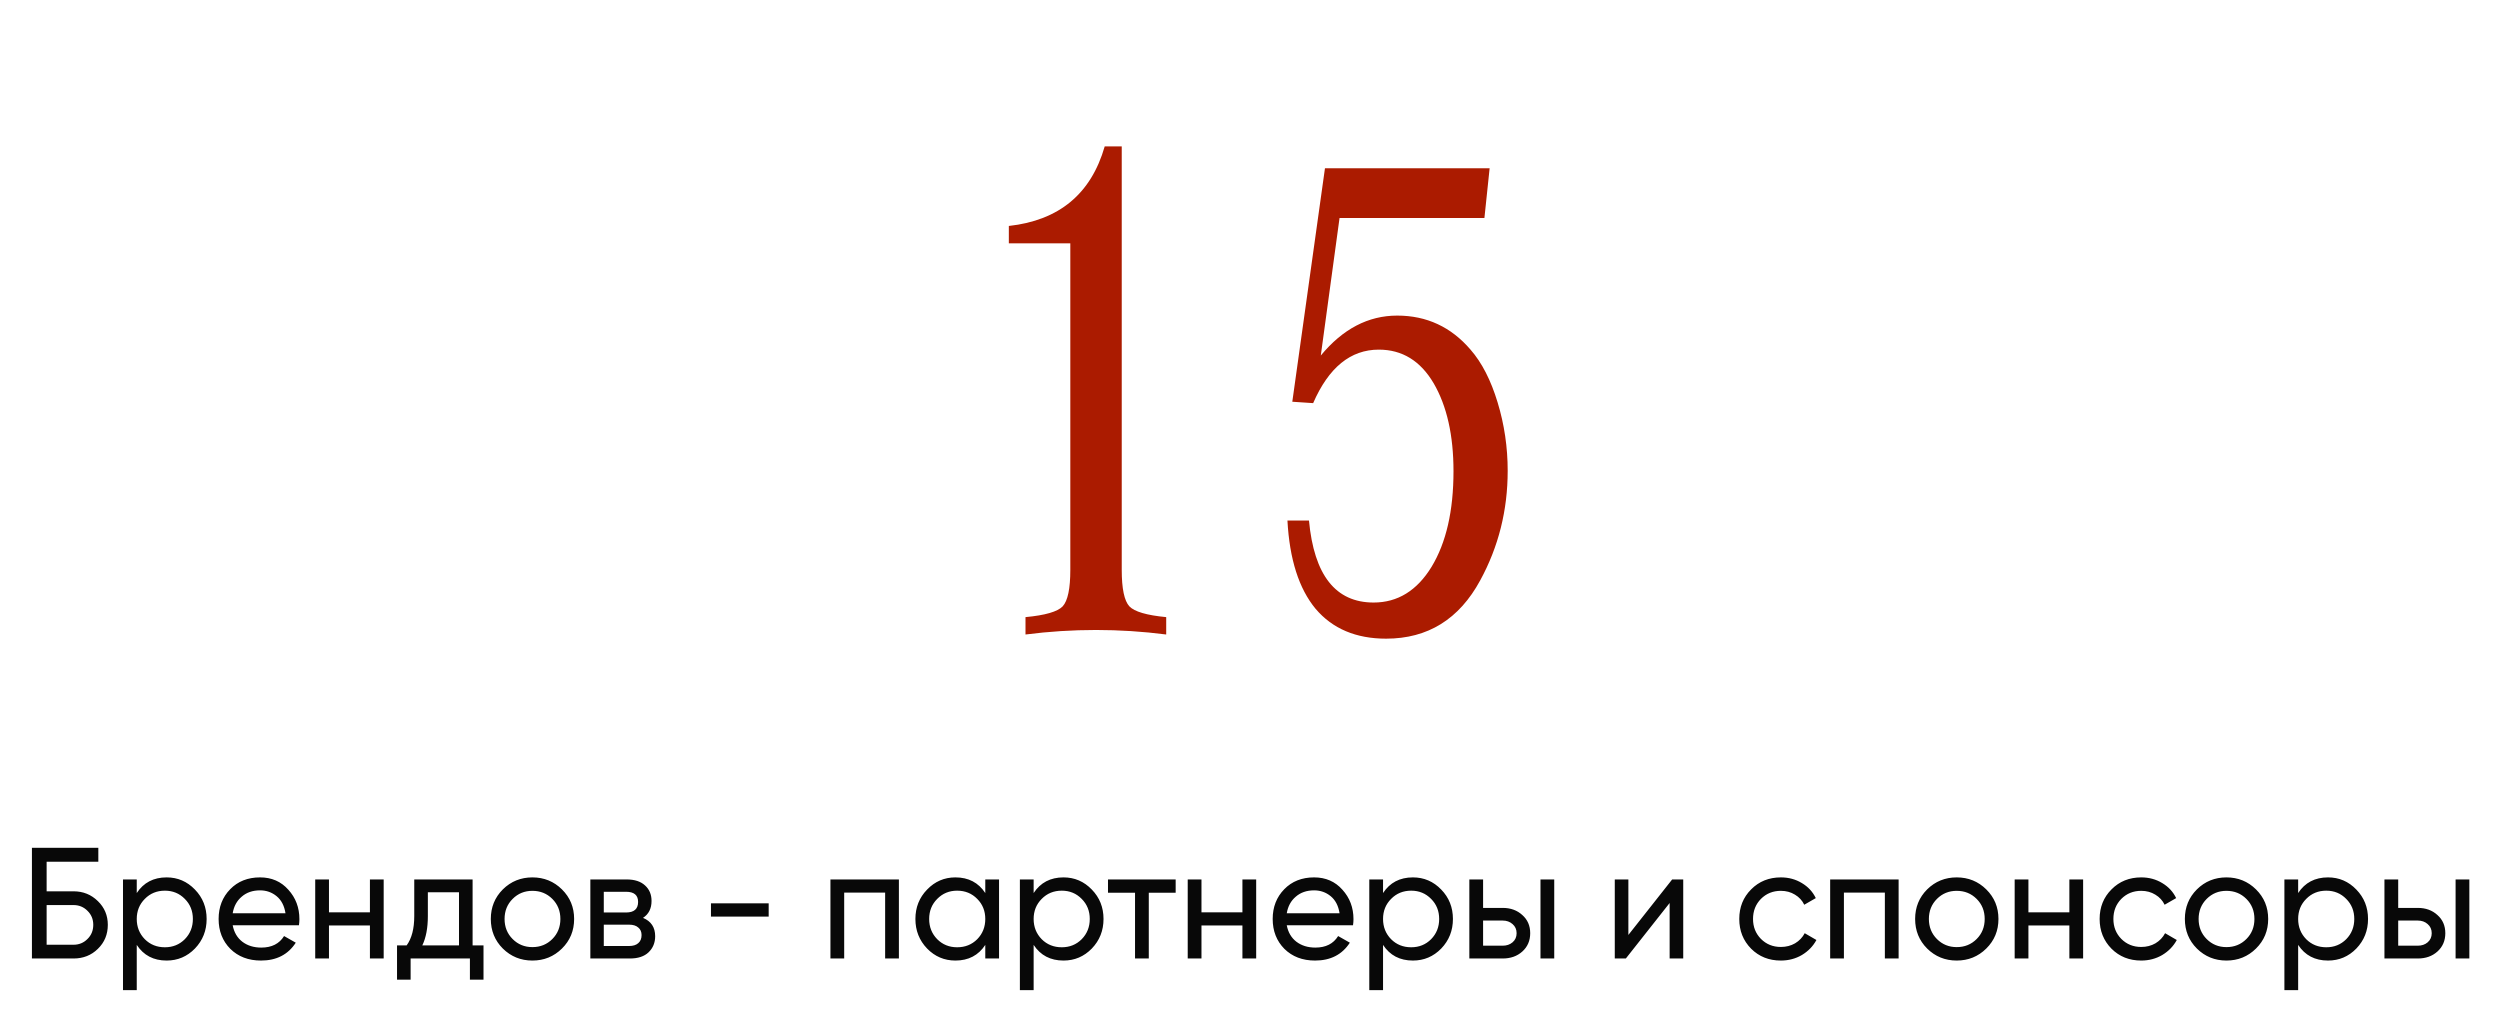
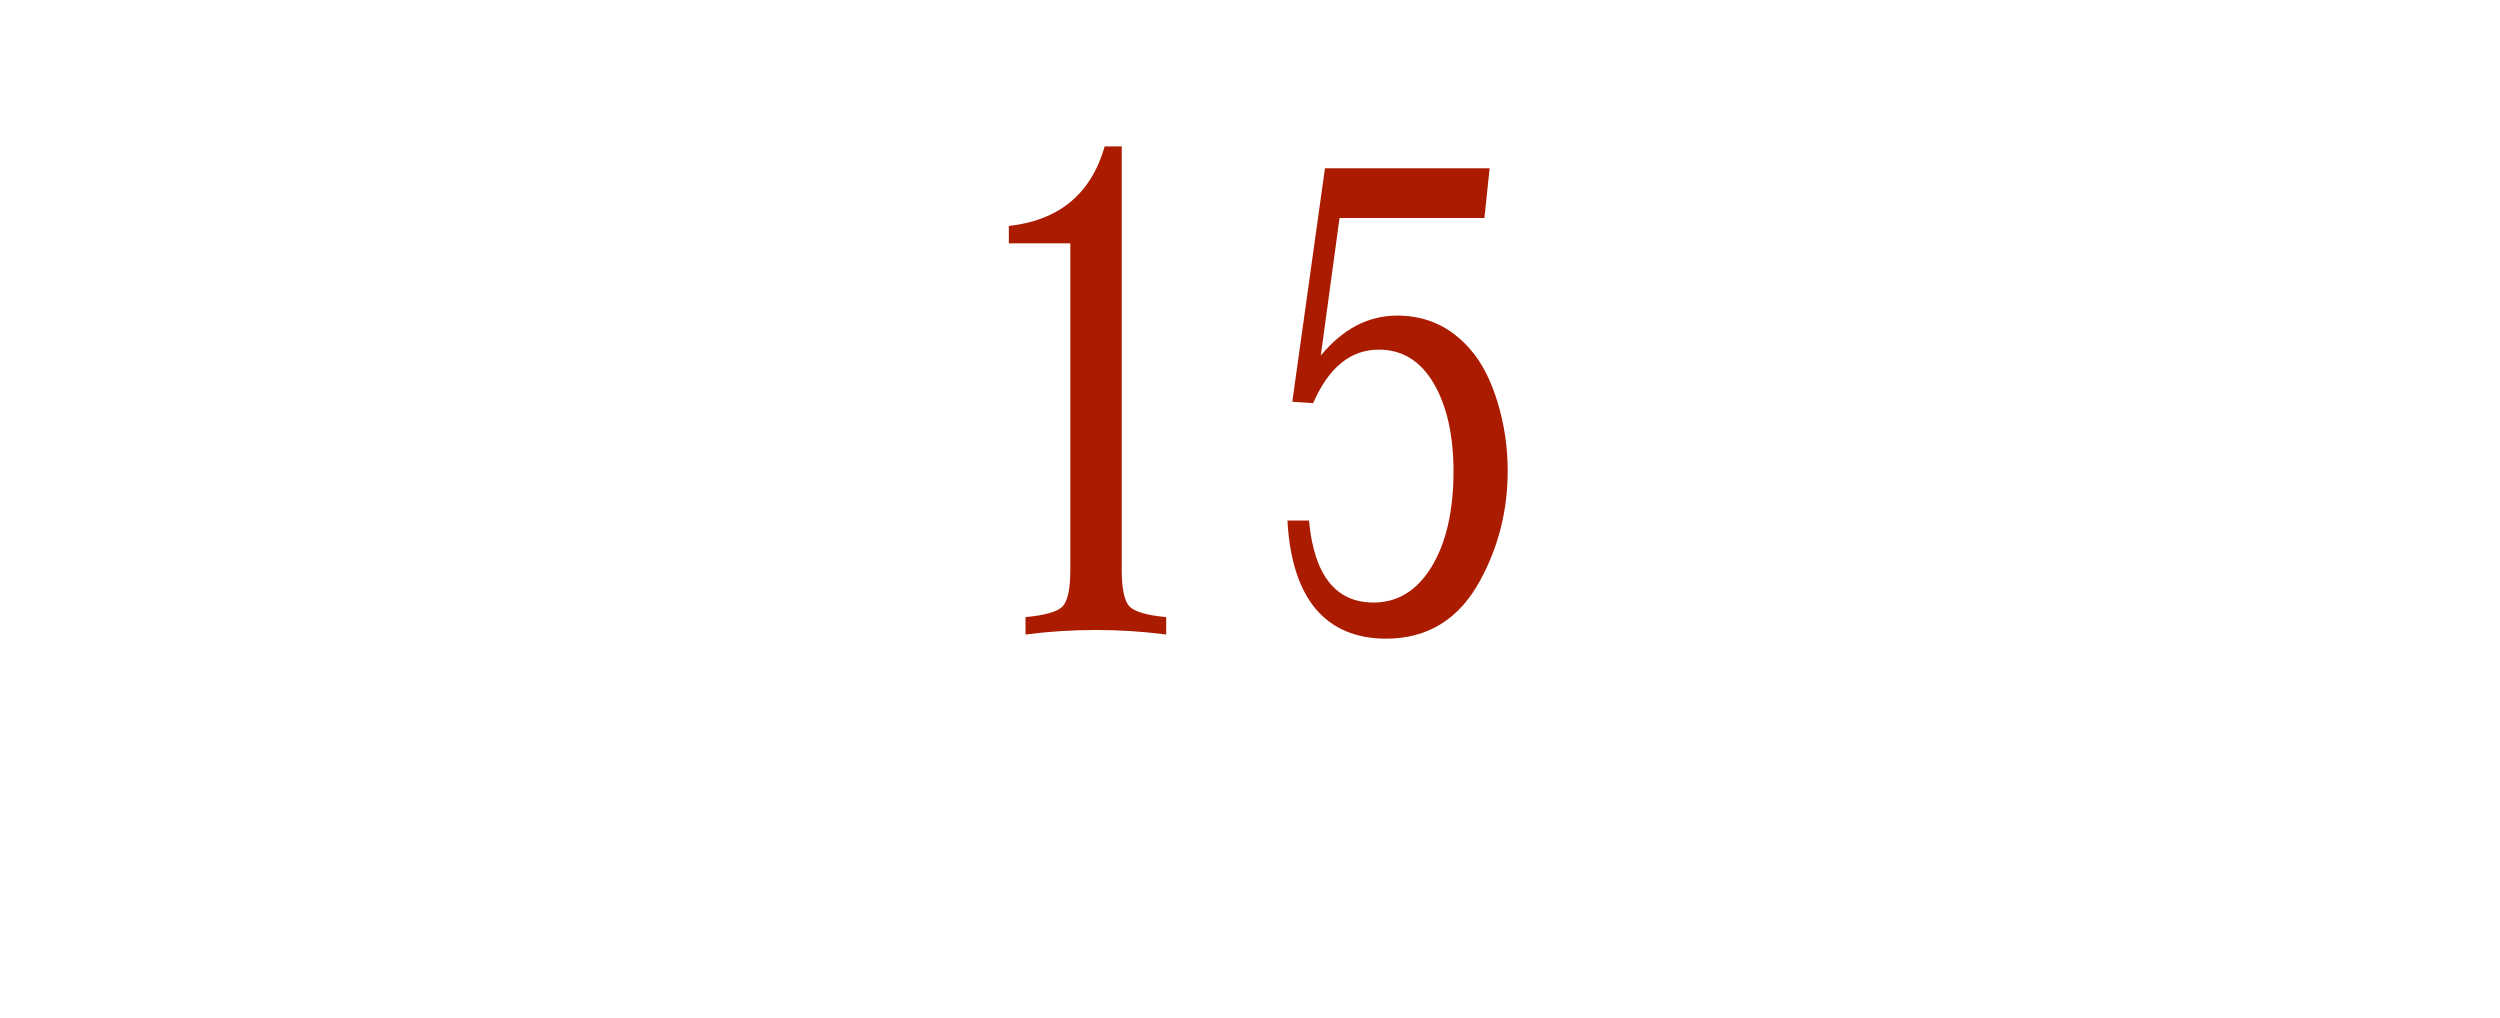
<svg xmlns="http://www.w3.org/2000/svg" width="253" height="103" viewBox="0 0 253 103" fill="none">
-   <path d="M7.439 90.2C8.41 90.2 9.231 90.531 9.903 91.192C10.575 91.843 10.911 92.643 10.911 93.592C10.911 94.563 10.575 95.373 9.903 96.024C9.242 96.675 8.421 97 7.439 97H3.231V85.8H9.951V87.208H4.719V90.2H7.439ZM7.439 95.608C7.994 95.608 8.463 95.416 8.847 95.032C9.242 94.648 9.439 94.168 9.439 93.592C9.439 93.027 9.242 92.552 8.847 92.168C8.463 91.784 7.994 91.592 7.439 91.592H4.719V95.608H7.439ZM16.863 88.792C17.983 88.792 18.937 89.203 19.727 90.024C20.516 90.835 20.911 91.827 20.911 93C20.911 94.173 20.516 95.171 19.727 95.992C18.937 96.803 17.983 97.208 16.863 97.208C15.54 97.208 14.532 96.68 13.839 95.624V100.2H12.447V89H13.839V90.376C14.532 89.32 15.54 88.792 16.863 88.792ZM16.687 95.864C17.487 95.864 18.159 95.592 18.703 95.048C19.247 94.493 19.519 93.811 19.519 93C19.519 92.189 19.247 91.512 18.703 90.968C18.159 90.413 17.487 90.136 16.687 90.136C15.876 90.136 15.199 90.413 14.655 90.968C14.111 91.512 13.839 92.189 13.839 93C13.839 93.811 14.111 94.493 14.655 95.048C15.199 95.592 15.876 95.864 16.687 95.864ZM23.548 93.64C23.686 94.355 24.012 94.909 24.524 95.304C25.046 95.699 25.686 95.896 26.444 95.896C27.5 95.896 28.268 95.507 28.748 94.728L29.932 95.4C29.153 96.605 27.98 97.208 26.412 97.208C25.142 97.208 24.108 96.813 23.308 96.024C22.518 95.224 22.124 94.216 22.124 93C22.124 91.795 22.513 90.792 23.292 89.992C24.07 89.192 25.078 88.792 26.316 88.792C27.489 88.792 28.444 89.208 29.18 90.04C29.926 90.861 30.3 91.853 30.3 93.016C30.3 93.219 30.284 93.427 30.252 93.64H23.548ZM26.316 90.104C25.569 90.104 24.95 90.317 24.46 90.744C23.969 91.16 23.665 91.72 23.548 92.424H28.892C28.774 91.667 28.476 91.091 27.996 90.696C27.516 90.301 26.956 90.104 26.316 90.104ZM37.436 89H38.828V97H37.436V93.656H33.292V97H31.9V89H33.292V92.328H37.436V89ZM47.827 95.672H48.931V99.144H47.555V97H41.555V99.144H40.179V95.672H41.155C41.667 94.968 41.923 93.981 41.923 92.712V89H47.827V95.672ZM42.739 95.672H46.451V90.296H43.299V92.712C43.299 93.907 43.112 94.893 42.739 95.672ZM56.87 95.992C56.049 96.803 55.052 97.208 53.879 97.208C52.705 97.208 51.708 96.803 50.886 95.992C50.076 95.181 49.67 94.184 49.67 93C49.67 91.816 50.076 90.819 50.886 90.008C51.708 89.197 52.705 88.792 53.879 88.792C55.052 88.792 56.049 89.197 56.87 90.008C57.692 90.819 58.102 91.816 58.102 93C58.102 94.184 57.692 95.181 56.87 95.992ZM53.879 95.848C54.678 95.848 55.35 95.576 55.895 95.032C56.438 94.488 56.711 93.811 56.711 93C56.711 92.189 56.438 91.512 55.895 90.968C55.35 90.424 54.678 90.152 53.879 90.152C53.089 90.152 52.422 90.424 51.879 90.968C51.334 91.512 51.062 92.189 51.062 93C51.062 93.811 51.334 94.488 51.879 95.032C52.422 95.576 53.089 95.848 53.879 95.848ZM65.072 92.888C65.893 93.229 66.303 93.848 66.303 94.744C66.303 95.405 66.079 95.949 65.632 96.376C65.194 96.792 64.565 97 63.743 97H59.743V89H63.423C64.224 89 64.842 89.203 65.279 89.608C65.717 90.003 65.936 90.525 65.936 91.176C65.936 91.944 65.647 92.515 65.072 92.888ZM63.359 90.248H61.103V92.344H63.359C64.17 92.344 64.576 91.987 64.576 91.272C64.576 90.589 64.17 90.248 63.359 90.248ZM63.663 95.736C64.069 95.736 64.378 95.64 64.591 95.448C64.816 95.256 64.927 94.984 64.927 94.632C64.927 94.301 64.816 94.045 64.591 93.864C64.378 93.672 64.069 93.576 63.663 93.576H61.103V95.736H63.663ZM71.95 92.76V91.416H77.79V92.76H71.95ZM90.968 89V97H89.576V90.328H85.432V97H84.04V89H90.968ZM99.711 89H101.103V97H99.711V95.624C99.018 96.68 98.01 97.208 96.687 97.208C95.567 97.208 94.613 96.803 93.823 95.992C93.034 95.171 92.639 94.173 92.639 93C92.639 91.827 93.034 90.835 93.823 90.024C94.613 89.203 95.567 88.792 96.687 88.792C98.01 88.792 99.018 89.32 99.711 90.376V89ZM96.863 95.864C97.674 95.864 98.351 95.592 98.895 95.048C99.439 94.493 99.711 93.811 99.711 93C99.711 92.189 99.439 91.512 98.895 90.968C98.351 90.413 97.674 90.136 96.863 90.136C96.063 90.136 95.391 90.413 94.847 90.968C94.303 91.512 94.031 92.189 94.031 93C94.031 93.811 94.303 94.493 94.847 95.048C95.391 95.592 96.063 95.864 96.863 95.864ZM107.628 88.792C108.748 88.792 109.703 89.203 110.492 90.024C111.282 90.835 111.676 91.827 111.676 93C111.676 94.173 111.282 95.171 110.492 95.992C109.703 96.803 108.748 97.208 107.628 97.208C106.306 97.208 105.298 96.68 104.604 95.624V100.2H103.212V89H104.604V90.376C105.298 89.32 106.306 88.792 107.628 88.792ZM107.452 95.864C108.252 95.864 108.924 95.592 109.468 95.048C110.012 94.493 110.284 93.811 110.284 93C110.284 92.189 110.012 91.512 109.468 90.968C108.924 90.413 108.252 90.136 107.452 90.136C106.642 90.136 105.964 90.413 105.42 90.968C104.876 91.512 104.604 92.189 104.604 93C104.604 93.811 104.876 94.493 105.42 95.048C105.964 95.592 106.642 95.864 107.452 95.864ZM118.977 89V90.344H116.257V97H114.865V90.344H112.129V89H118.977ZM125.733 89H127.125V97H125.733V93.656H121.589V97H120.197V89H121.589V92.328H125.733V89ZM130.22 93.64C130.358 94.355 130.684 94.909 131.196 95.304C131.718 95.699 132.358 95.896 133.116 95.896C134.172 95.896 134.94 95.507 135.42 94.728L136.604 95.4C135.825 96.605 134.652 97.208 133.084 97.208C131.814 97.208 130.78 96.813 129.98 96.024C129.19 95.224 128.796 94.216 128.796 93C128.796 91.795 129.185 90.792 129.964 89.992C130.742 89.192 131.75 88.792 132.988 88.792C134.161 88.792 135.116 89.208 135.852 90.04C136.598 90.861 136.972 91.853 136.972 93.016C136.972 93.219 136.956 93.427 136.924 93.64H130.22ZM132.988 90.104C132.241 90.104 131.622 90.317 131.132 90.744C130.641 91.16 130.337 91.72 130.22 92.424H135.564C135.446 91.667 135.148 91.091 134.668 90.696C134.188 90.301 133.628 90.104 132.988 90.104ZM142.988 88.792C144.108 88.792 145.062 89.203 145.852 90.024C146.641 90.835 147.036 91.827 147.036 93C147.036 94.173 146.641 95.171 145.852 95.992C145.062 96.803 144.108 97.208 142.988 97.208C141.665 97.208 140.657 96.68 139.964 95.624V100.2H138.572V89H139.964V90.376C140.657 89.32 141.665 88.792 142.988 88.792ZM142.812 95.864C143.612 95.864 144.284 95.592 144.828 95.048C145.372 94.493 145.644 93.811 145.644 93C145.644 92.189 145.372 91.512 144.828 90.968C144.284 90.413 143.612 90.136 142.812 90.136C142.001 90.136 141.324 90.413 140.78 90.968C140.236 91.512 139.964 92.189 139.964 93C139.964 93.811 140.236 94.493 140.78 95.048C141.324 95.592 142.001 95.864 142.812 95.864ZM152.073 91.88C152.873 91.88 153.534 92.12 154.057 92.6C154.59 93.069 154.857 93.683 154.857 94.44C154.857 95.197 154.59 95.816 154.057 96.296C153.534 96.765 152.873 97 152.073 97H148.697V89H150.089V91.88H152.073ZM155.897 89H157.289V97H155.897V89ZM152.073 95.704C152.467 95.704 152.798 95.592 153.065 95.368C153.342 95.133 153.481 94.824 153.481 94.44C153.481 94.056 153.342 93.747 153.065 93.512C152.798 93.277 152.467 93.16 152.073 93.16H150.089V95.704H152.073ZM169.223 89H170.343V97H168.967V91.384L164.535 97H163.415V89H164.791V94.616L169.223 89ZM180.222 97.208C179.017 97.208 178.014 96.808 177.214 96.008C176.414 95.197 176.014 94.195 176.014 93C176.014 91.805 176.414 90.808 177.214 90.008C178.014 89.197 179.017 88.792 180.222 88.792C181.012 88.792 181.721 88.984 182.35 89.368C182.98 89.741 183.449 90.248 183.758 90.888L182.59 91.56C182.388 91.133 182.073 90.792 181.646 90.536C181.23 90.28 180.756 90.152 180.222 90.152C179.422 90.152 178.75 90.424 178.206 90.968C177.673 91.512 177.406 92.189 177.406 93C177.406 93.8 177.673 94.472 178.206 95.016C178.75 95.56 179.422 95.832 180.222 95.832C180.756 95.832 181.236 95.709 181.662 95.464C182.089 95.208 182.414 94.867 182.638 94.44L183.822 95.128C183.481 95.757 182.99 96.264 182.35 96.648C181.71 97.021 181.001 97.208 180.222 97.208ZM192.14 89V97H190.748V90.328H186.604V97H185.212V89H192.14ZM201.011 95.992C200.19 96.803 199.192 97.208 198.019 97.208C196.846 97.208 195.848 96.803 195.027 95.992C194.216 95.181 193.811 94.184 193.811 93C193.811 91.816 194.216 90.819 195.027 90.008C195.848 89.197 196.846 88.792 198.019 88.792C199.192 88.792 200.19 89.197 201.011 90.008C201.832 90.819 202.243 91.816 202.243 93C202.243 94.184 201.832 95.181 201.011 95.992ZM198.019 95.848C198.819 95.848 199.491 95.576 200.035 95.032C200.579 94.488 200.851 93.811 200.851 93C200.851 92.189 200.579 91.512 200.035 90.968C199.491 90.424 198.819 90.152 198.019 90.152C197.23 90.152 196.563 90.424 196.019 90.968C195.475 91.512 195.203 92.189 195.203 93C195.203 93.811 195.475 94.488 196.019 95.032C196.563 95.576 197.23 95.848 198.019 95.848ZM209.42 89H210.812V97H209.42V93.656H205.276V97H203.884V89H205.276V92.328H209.42V89ZM216.691 97.208C215.486 97.208 214.483 96.808 213.683 96.008C212.883 95.197 212.483 94.195 212.483 93C212.483 91.805 212.883 90.808 213.683 90.008C214.483 89.197 215.486 88.792 216.691 88.792C217.48 88.792 218.19 88.984 218.819 89.368C219.448 89.741 219.918 90.248 220.227 90.888L219.059 91.56C218.856 91.133 218.542 90.792 218.115 90.536C217.699 90.28 217.224 90.152 216.691 90.152C215.891 90.152 215.219 90.424 214.675 90.968C214.142 91.512 213.875 92.189 213.875 93C213.875 93.8 214.142 94.472 214.675 95.016C215.219 95.56 215.891 95.832 216.691 95.832C217.224 95.832 217.704 95.709 218.131 95.464C218.558 95.208 218.883 94.867 219.107 94.44L220.291 95.128C219.95 95.757 219.459 96.264 218.819 96.648C218.179 97.021 217.47 97.208 216.691 97.208ZM228.308 95.992C227.487 96.803 226.489 97.208 225.316 97.208C224.143 97.208 223.145 96.803 222.324 95.992C221.513 95.181 221.108 94.184 221.108 93C221.108 91.816 221.513 90.819 222.324 90.008C223.145 89.197 224.143 88.792 225.316 88.792C226.489 88.792 227.487 89.197 228.308 90.008C229.129 90.819 229.54 91.816 229.54 93C229.54 94.184 229.129 95.181 228.308 95.992ZM225.316 95.848C226.116 95.848 226.788 95.576 227.332 95.032C227.876 94.488 228.148 93.811 228.148 93C228.148 92.189 227.876 91.512 227.332 90.968C226.788 90.424 226.116 90.152 225.316 90.152C224.527 90.152 223.86 90.424 223.316 90.968C222.772 91.512 222.5 92.189 222.5 93C222.5 93.811 222.772 94.488 223.316 95.032C223.86 95.576 224.527 95.848 225.316 95.848ZM235.597 88.792C236.717 88.792 237.672 89.203 238.461 90.024C239.25 90.835 239.645 91.827 239.645 93C239.645 94.173 239.25 95.171 238.461 95.992C237.672 96.803 236.717 97.208 235.597 97.208C234.274 97.208 233.266 96.68 232.573 95.624V100.2H231.181V89H232.573V90.376C233.266 89.32 234.274 88.792 235.597 88.792ZM235.421 95.864C236.221 95.864 236.893 95.592 237.437 95.048C237.981 94.493 238.253 93.811 238.253 93C238.253 92.189 237.981 91.512 237.437 90.968C236.893 90.413 236.221 90.136 235.421 90.136C234.61 90.136 233.933 90.413 233.389 90.968C232.845 91.512 232.573 92.189 232.573 93C232.573 93.811 232.845 94.493 233.389 95.048C233.933 95.592 234.61 95.864 235.421 95.864ZM244.682 91.88C245.482 91.88 246.143 92.12 246.666 92.6C247.199 93.069 247.466 93.683 247.466 94.44C247.466 95.197 247.199 95.816 246.666 96.296C246.143 96.765 245.482 97 244.682 97H241.306V89H242.698V91.88H244.682ZM248.506 89H249.898V97H248.506V89ZM244.682 95.704C245.077 95.704 245.407 95.592 245.674 95.368C245.951 95.133 246.09 94.824 246.09 94.44C246.09 94.056 245.951 93.747 245.674 93.512C245.407 93.277 245.077 93.16 244.682 93.16H242.698V95.704H244.682Z" fill="#080808" />
  <path d="M113.52 14.816V57.672C113.52 59.57 113.777 60.801 114.293 61.363C114.809 61.902 116.051 62.266 118.02 62.453V64.211C115.652 63.906 113.285 63.754 110.918 63.754C108.527 63.754 106.148 63.906 103.781 64.211V62.453C105.773 62.266 107.027 61.902 107.543 61.363C108.059 60.801 108.316 59.57 108.316 57.672V24.625H102.094V22.867C107.18 22.305 110.414 19.621 111.797 14.816H113.52ZM150.223 22.059H135.562L133.664 35.98C135.891 33.285 138.469 31.938 141.398 31.938C144.375 31.938 146.848 33.086 148.816 35.383C149.965 36.695 150.879 38.477 151.559 40.727C152.238 42.953 152.578 45.262 152.578 47.652C152.578 51.637 151.652 55.328 149.801 58.727C147.668 62.664 144.492 64.633 140.273 64.633C137.227 64.633 134.848 63.625 133.137 61.609C131.449 59.57 130.5 56.594 130.289 52.68H132.469C132.984 58.211 135.164 60.977 139.008 60.977C141.445 60.977 143.402 59.77 144.879 57.355C146.355 54.918 147.094 51.695 147.094 47.688C147.094 44.055 146.426 41.09 145.09 38.793C143.754 36.52 141.902 35.383 139.535 35.383C136.676 35.383 134.461 37.188 132.891 40.797L130.781 40.656L134.086 17.031H150.75L150.223 22.059Z" fill="#AB1B00" />
</svg>